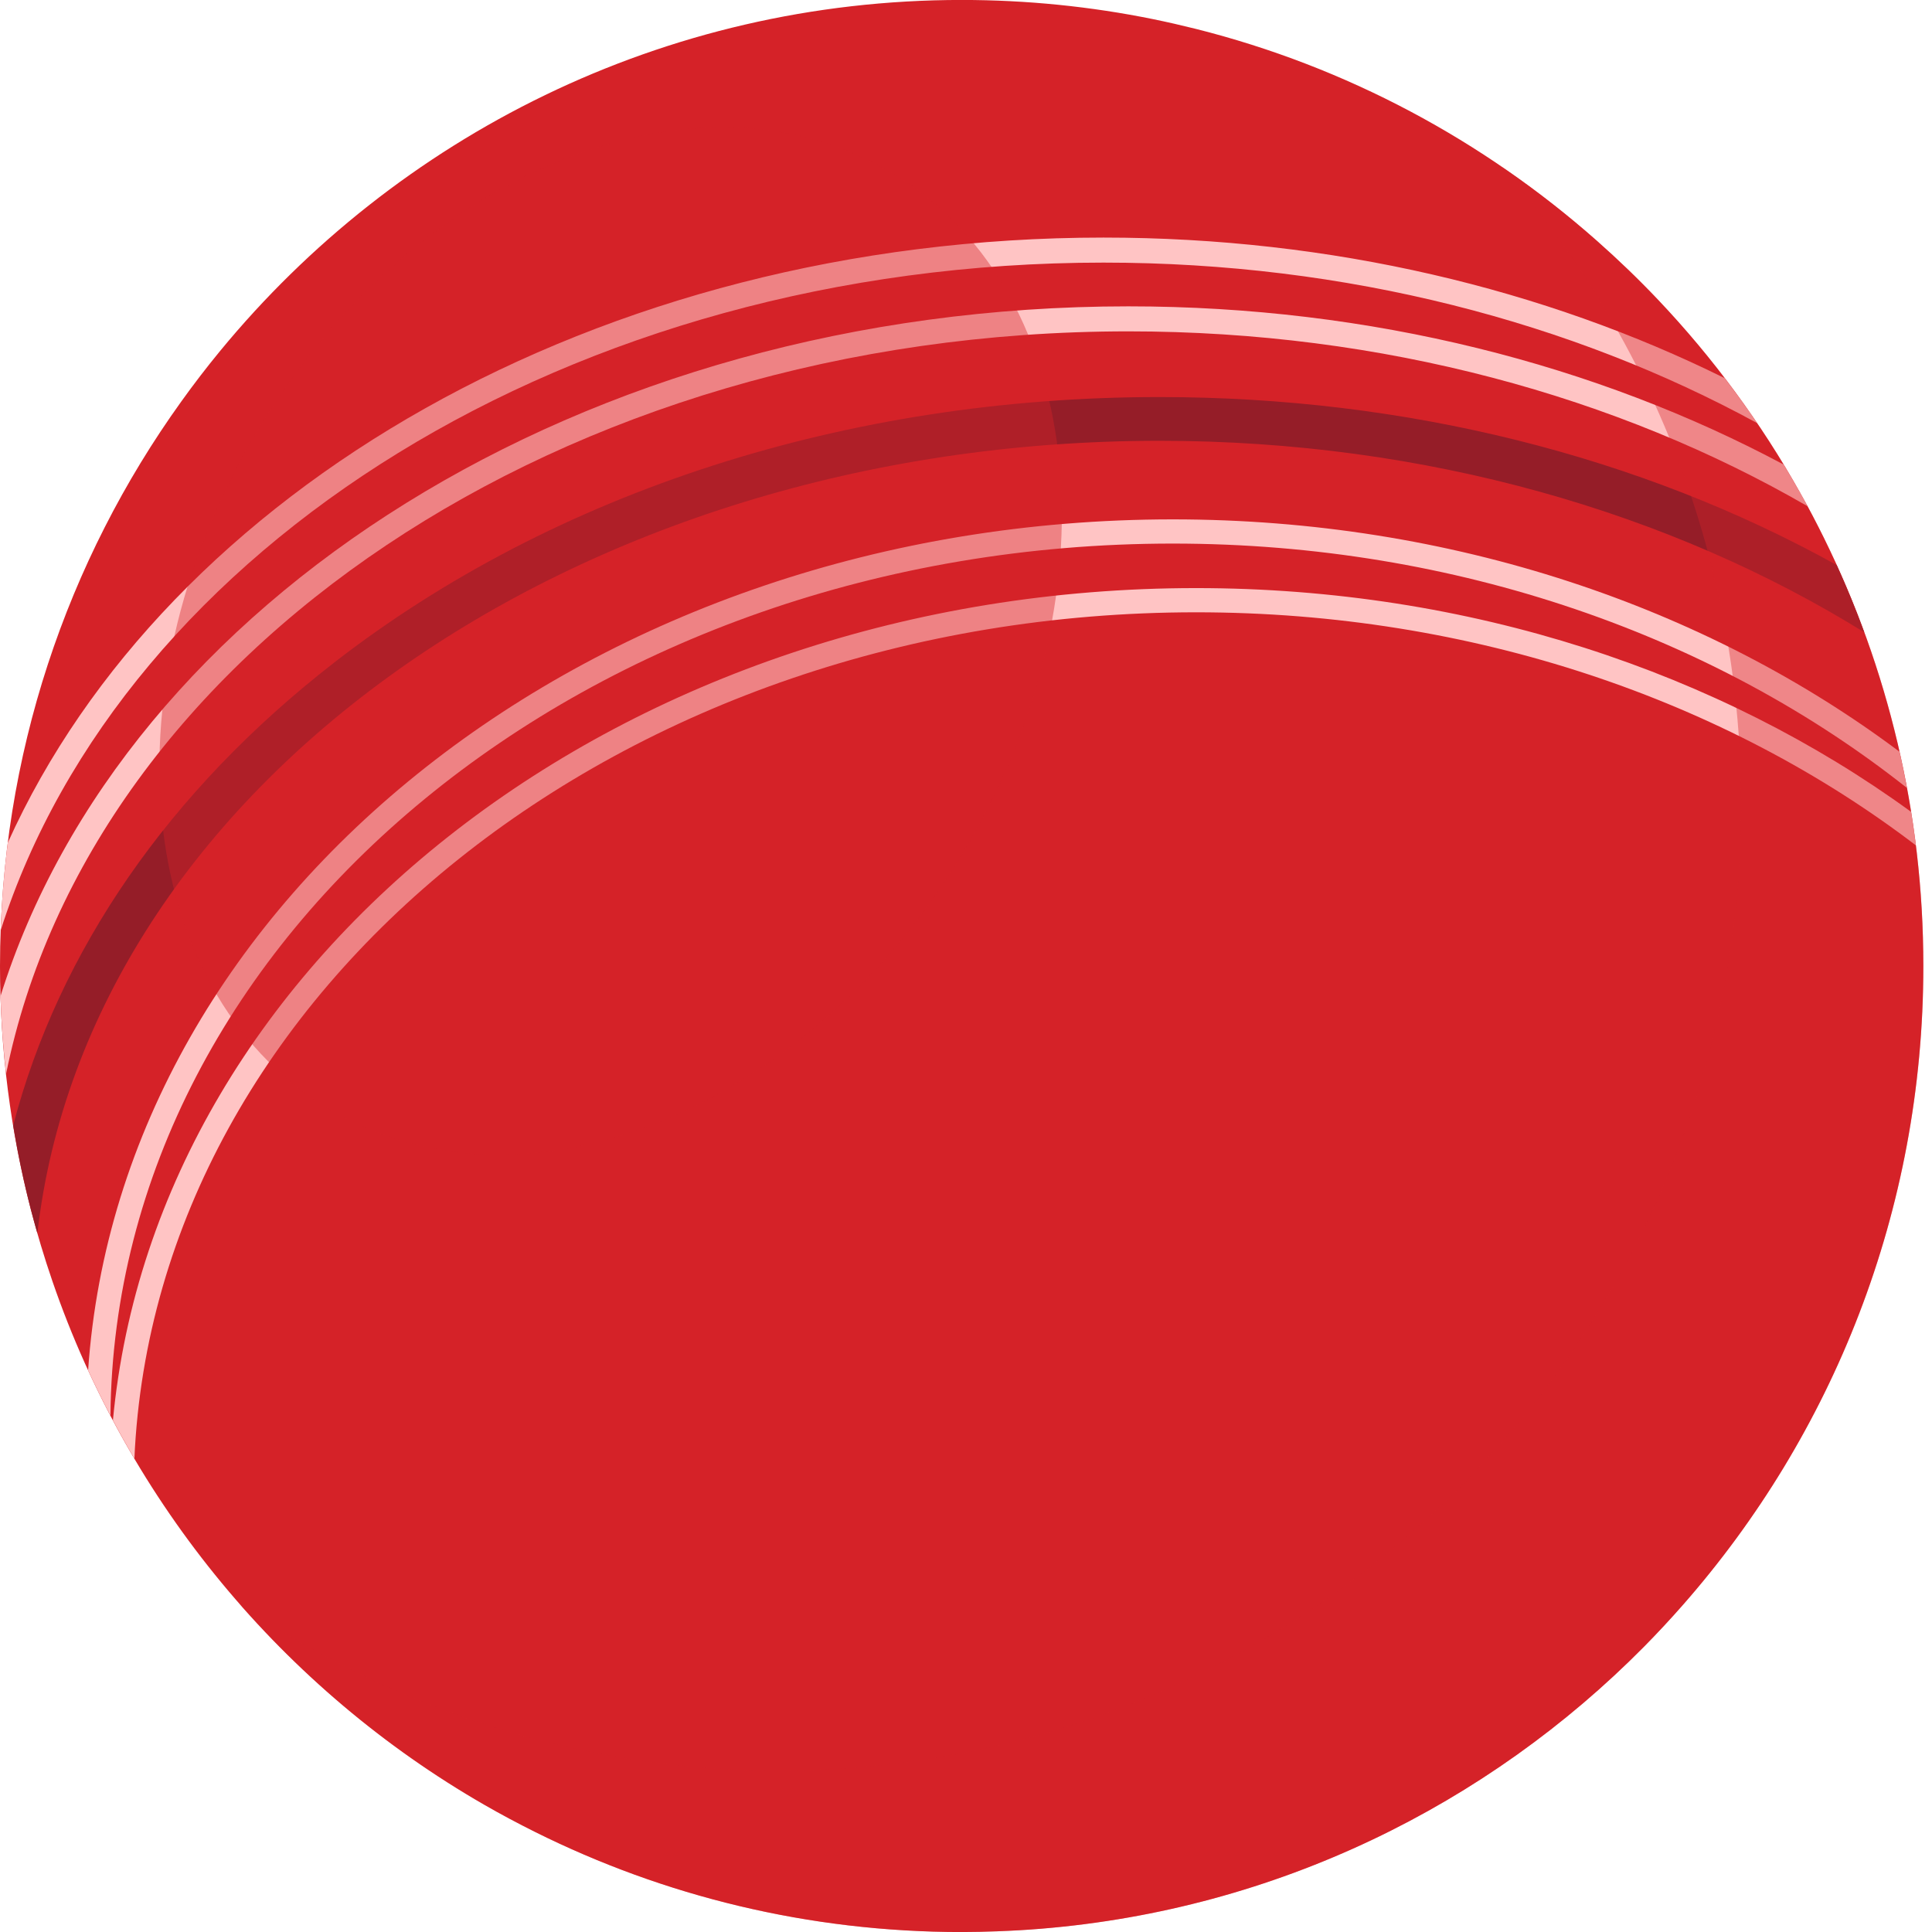
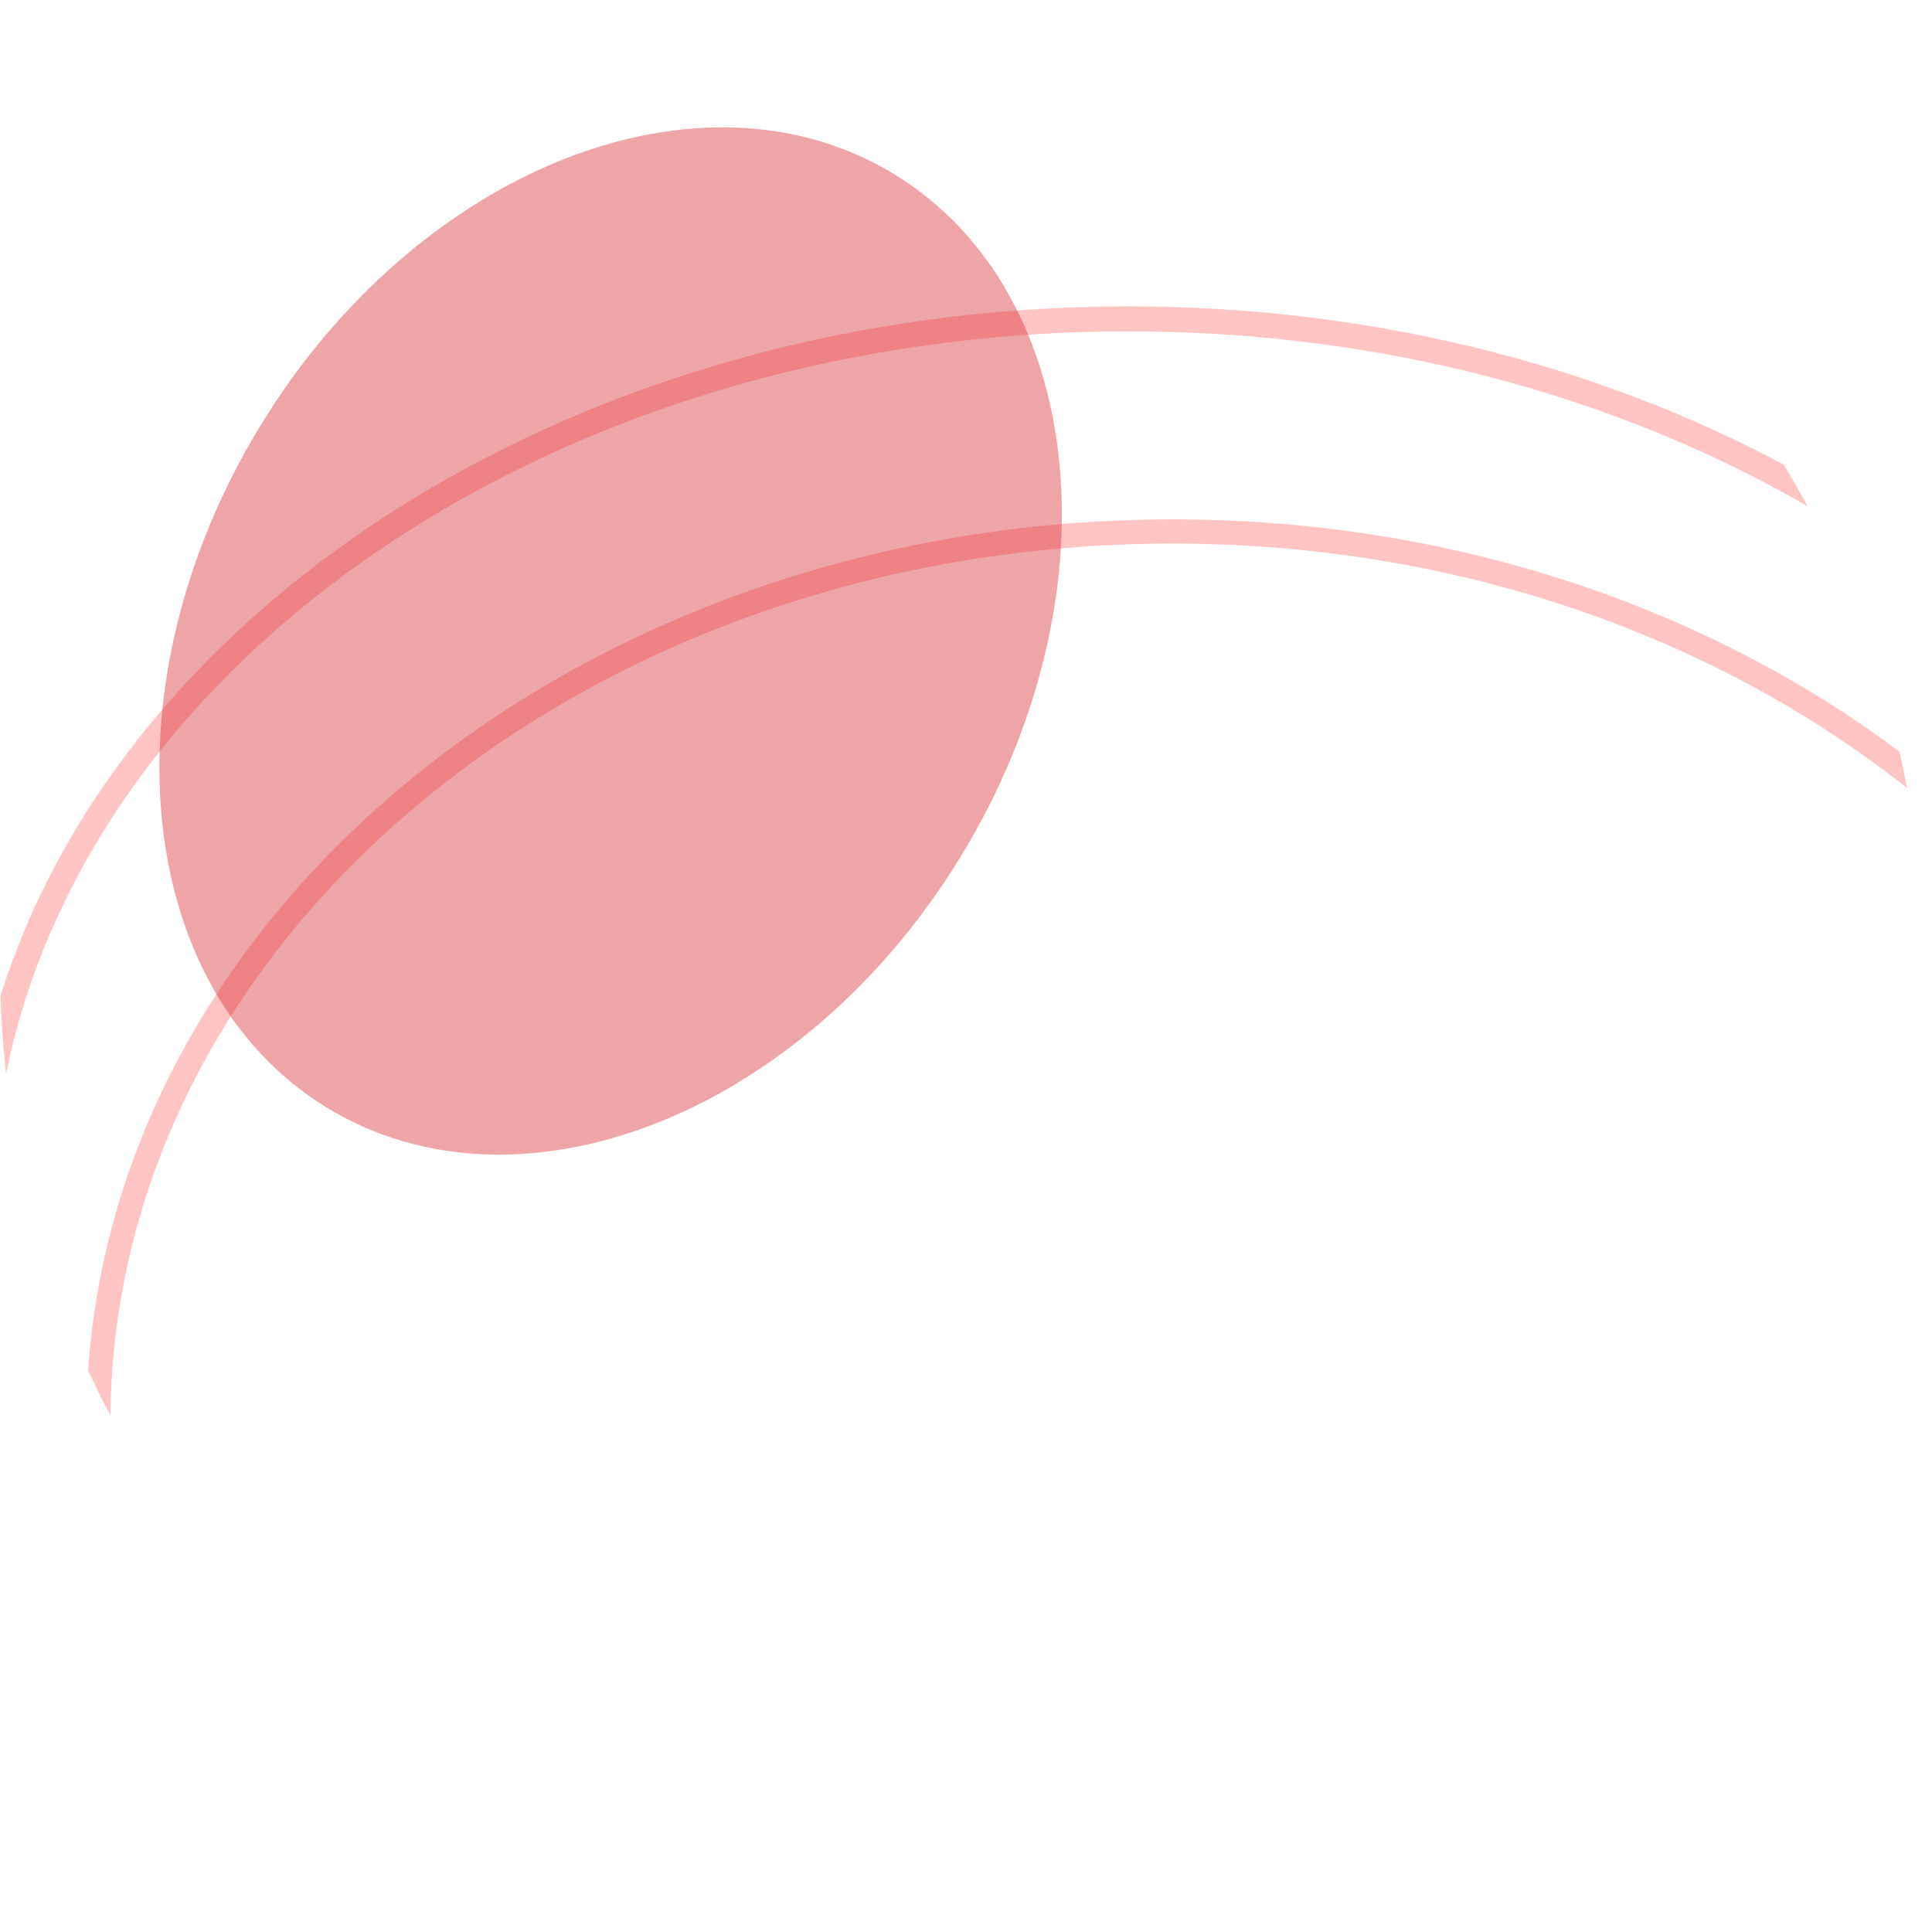
<svg xmlns="http://www.w3.org/2000/svg" width="172" height="172" viewBox="0 0 172 172" fill="none">
  <g clip-path="url(#clip0_47_4111)">
-     <path d="M162.41 47.957C161.735 46.589 161.029 45.236 160.284 43.91C156.769 37.634 152.502 31.84 147.59 26.667C145.859 24.844 144.044 23.098 142.156 21.429C132.075 12.512 119.891 5.944 106.444 2.567C105.178 2.251 103.9 1.958 102.614 1.696C97.119 0.582 91.432 -0.004 85.611 -0.004C59.051 -5.14765e-05 35.313 12.154 19.61 31.227C18.397 32.7 17.238 34.211 16.125 35.764C5.979 49.896 0 67.246 0 86C0 93.478 0.952 100.733 2.74 107.652C3.3 109.815 3.941 111.946 4.659 114.04C11.463 133.865 25.274 150.406 43.126 160.678C44.599 161.527 46.107 162.328 47.635 163.092C59.082 168.793 71.972 172.004 85.614 172.004C86.67 172.004 87.721 171.977 88.769 171.938C90.093 171.892 91.405 171.815 92.714 171.707C113.628 169.984 132.409 160.709 146.358 146.605C147.551 145.398 148.706 144.153 149.827 142.877C163.143 127.716 171.229 107.81 171.229 86.004C171.229 72.346 168.055 59.433 162.41 47.961V47.957Z" fill="#D52228" />
-     <path d="M0.695 75.022C0.368 77.589 0.154 80.195 0.058 82.832C10.952 48.736 50.839 23.379 98.244 23.379C119.891 23.379 139.961 28.672 156.428 37.665C155.507 36.304 154.543 34.975 153.546 33.668C137.543 25.746 118.571 21.151 98.244 21.151C53.215 21.151 14.824 43.686 0.695 75.022Z" fill="#FFC4C4" />
    <path d="M0.042 88.691C0.115 91.023 0.288 93.328 0.541 95.61C8.082 58.211 50.014 29.5 100.458 29.5C123.106 29.5 144.032 35.298 160.909 45.062C160.702 44.677 160.499 44.291 160.284 43.91C159.8 43.046 159.298 42.198 158.787 41.354C142.175 32.48 122.086 27.273 100.458 27.273C51.89 27.276 11.048 53.489 0.042 88.691Z" fill="#FFC4C4" />
-     <path d="M29.752 58.986C15.02 70.415 5.223 84.674 1.17 100.205C1.589 102.726 2.107 105.208 2.74 107.652C2.924 108.369 3.124 109.082 3.327 109.792C7.821 70.311 50.908 39.242 103.232 39.242C126.956 39.242 148.779 45.629 165.967 56.291C165.223 54.26 164.406 52.263 163.515 50.305C146.024 40.591 125.14 35.348 103.228 35.348C75.491 35.348 49.396 43.744 29.748 58.986H29.752Z" fill="#951D28" />
-     <path d="M10.054 126.449C10.668 127.601 11.301 128.738 11.965 129.856C13.815 88.051 55.498 54.511 106.483 54.511C131.185 54.511 153.699 62.386 170.565 75.261C170.442 74.263 170.296 73.268 170.139 72.277C153.116 59.884 130.839 52.356 106.483 52.356C55.697 52.356 13.938 85.052 10.054 126.445V126.449Z" fill="#FFC4C4" />
    <path d="M7.844 121.996C8.473 123.361 9.137 124.706 9.832 126.032C10.227 83.167 52.497 48.393 104.41 48.393C129.745 48.393 152.774 56.685 169.77 70.149C169.571 69.066 169.348 67.991 169.106 66.923C151.957 54.071 129.262 46.238 104.41 46.238C52.946 46.238 10.745 79.817 7.844 121.996Z" fill="#FFC4C4" />
    <g style="mix-blend-mode:screen" opacity="0.41">
      <path d="M85.512 76.284C99.521 53.374 96.932 26.198 79.728 15.583C62.525 4.969 37.223 14.936 23.214 37.846C9.205 60.755 11.794 87.932 28.998 98.546C46.201 109.161 71.503 99.194 85.512 76.284Z" fill="#D52228" />
    </g>
    <g style="mix-blend-mode:multiply" opacity="0.38">
-       <path d="M162.41 47.957C161.739 46.589 161.029 45.236 160.284 43.91C156.773 37.634 152.502 31.84 147.594 26.667C145.863 24.84 144.044 23.098 142.16 21.432C140.725 20.164 139.247 18.942 137.728 17.77C137.72 17.767 137.712 17.763 137.705 17.751C136.392 16.741 135.049 15.77 133.679 14.837C137.628 19.343 141.12 24.27 144.067 29.539C144.812 30.865 145.521 32.218 146.193 33.587C151.834 45.054 155.012 57.968 155.012 71.629C155.012 93.432 146.926 113.342 133.61 128.503C132.489 129.779 131.33 131.024 130.137 132.23C116.192 146.335 97.407 155.606 76.493 157.332C75.184 157.444 73.868 157.514 72.548 157.568C71.504 157.602 70.449 157.629 69.393 157.629C55.751 157.629 42.861 154.418 31.414 148.717C29.883 147.954 28.382 147.156 26.901 146.308C25.001 145.213 23.148 144.041 21.344 142.808C21.513 143 21.682 143.201 21.855 143.394C22.146 143.721 22.438 144.041 22.733 144.361C23.286 144.959 23.846 145.552 24.418 146.138C24.464 146.184 24.514 146.238 24.568 146.292C24.859 146.589 25.151 146.882 25.447 147.175C25.45 147.183 25.462 147.191 25.47 147.198C25.769 147.499 26.08 147.796 26.387 148.093C26.701 148.393 27.016 148.698 27.335 148.995H27.338C32.124 153.47 37.416 157.398 43.122 160.678C44.599 161.526 46.104 162.328 47.635 163.088C59.082 168.789 71.972 172 85.615 172C86.67 172 87.721 171.973 88.769 171.938C90.089 171.884 91.405 171.815 92.714 171.703C113.628 169.98 132.413 160.709 146.358 146.601C147.552 145.394 148.71 144.149 149.831 142.873C163.147 127.709 171.233 107.802 171.233 86C171.233 72.342 168.055 59.429 162.414 47.957H162.41Z" fill="#D52228" />
-     </g>
+       </g>
  </g>
  <defs>
    <clipPath id="clip0_47_4111">
      <rect width="171.229" height="172" fill="white" />
    </clipPath>
  </defs>
</svg>